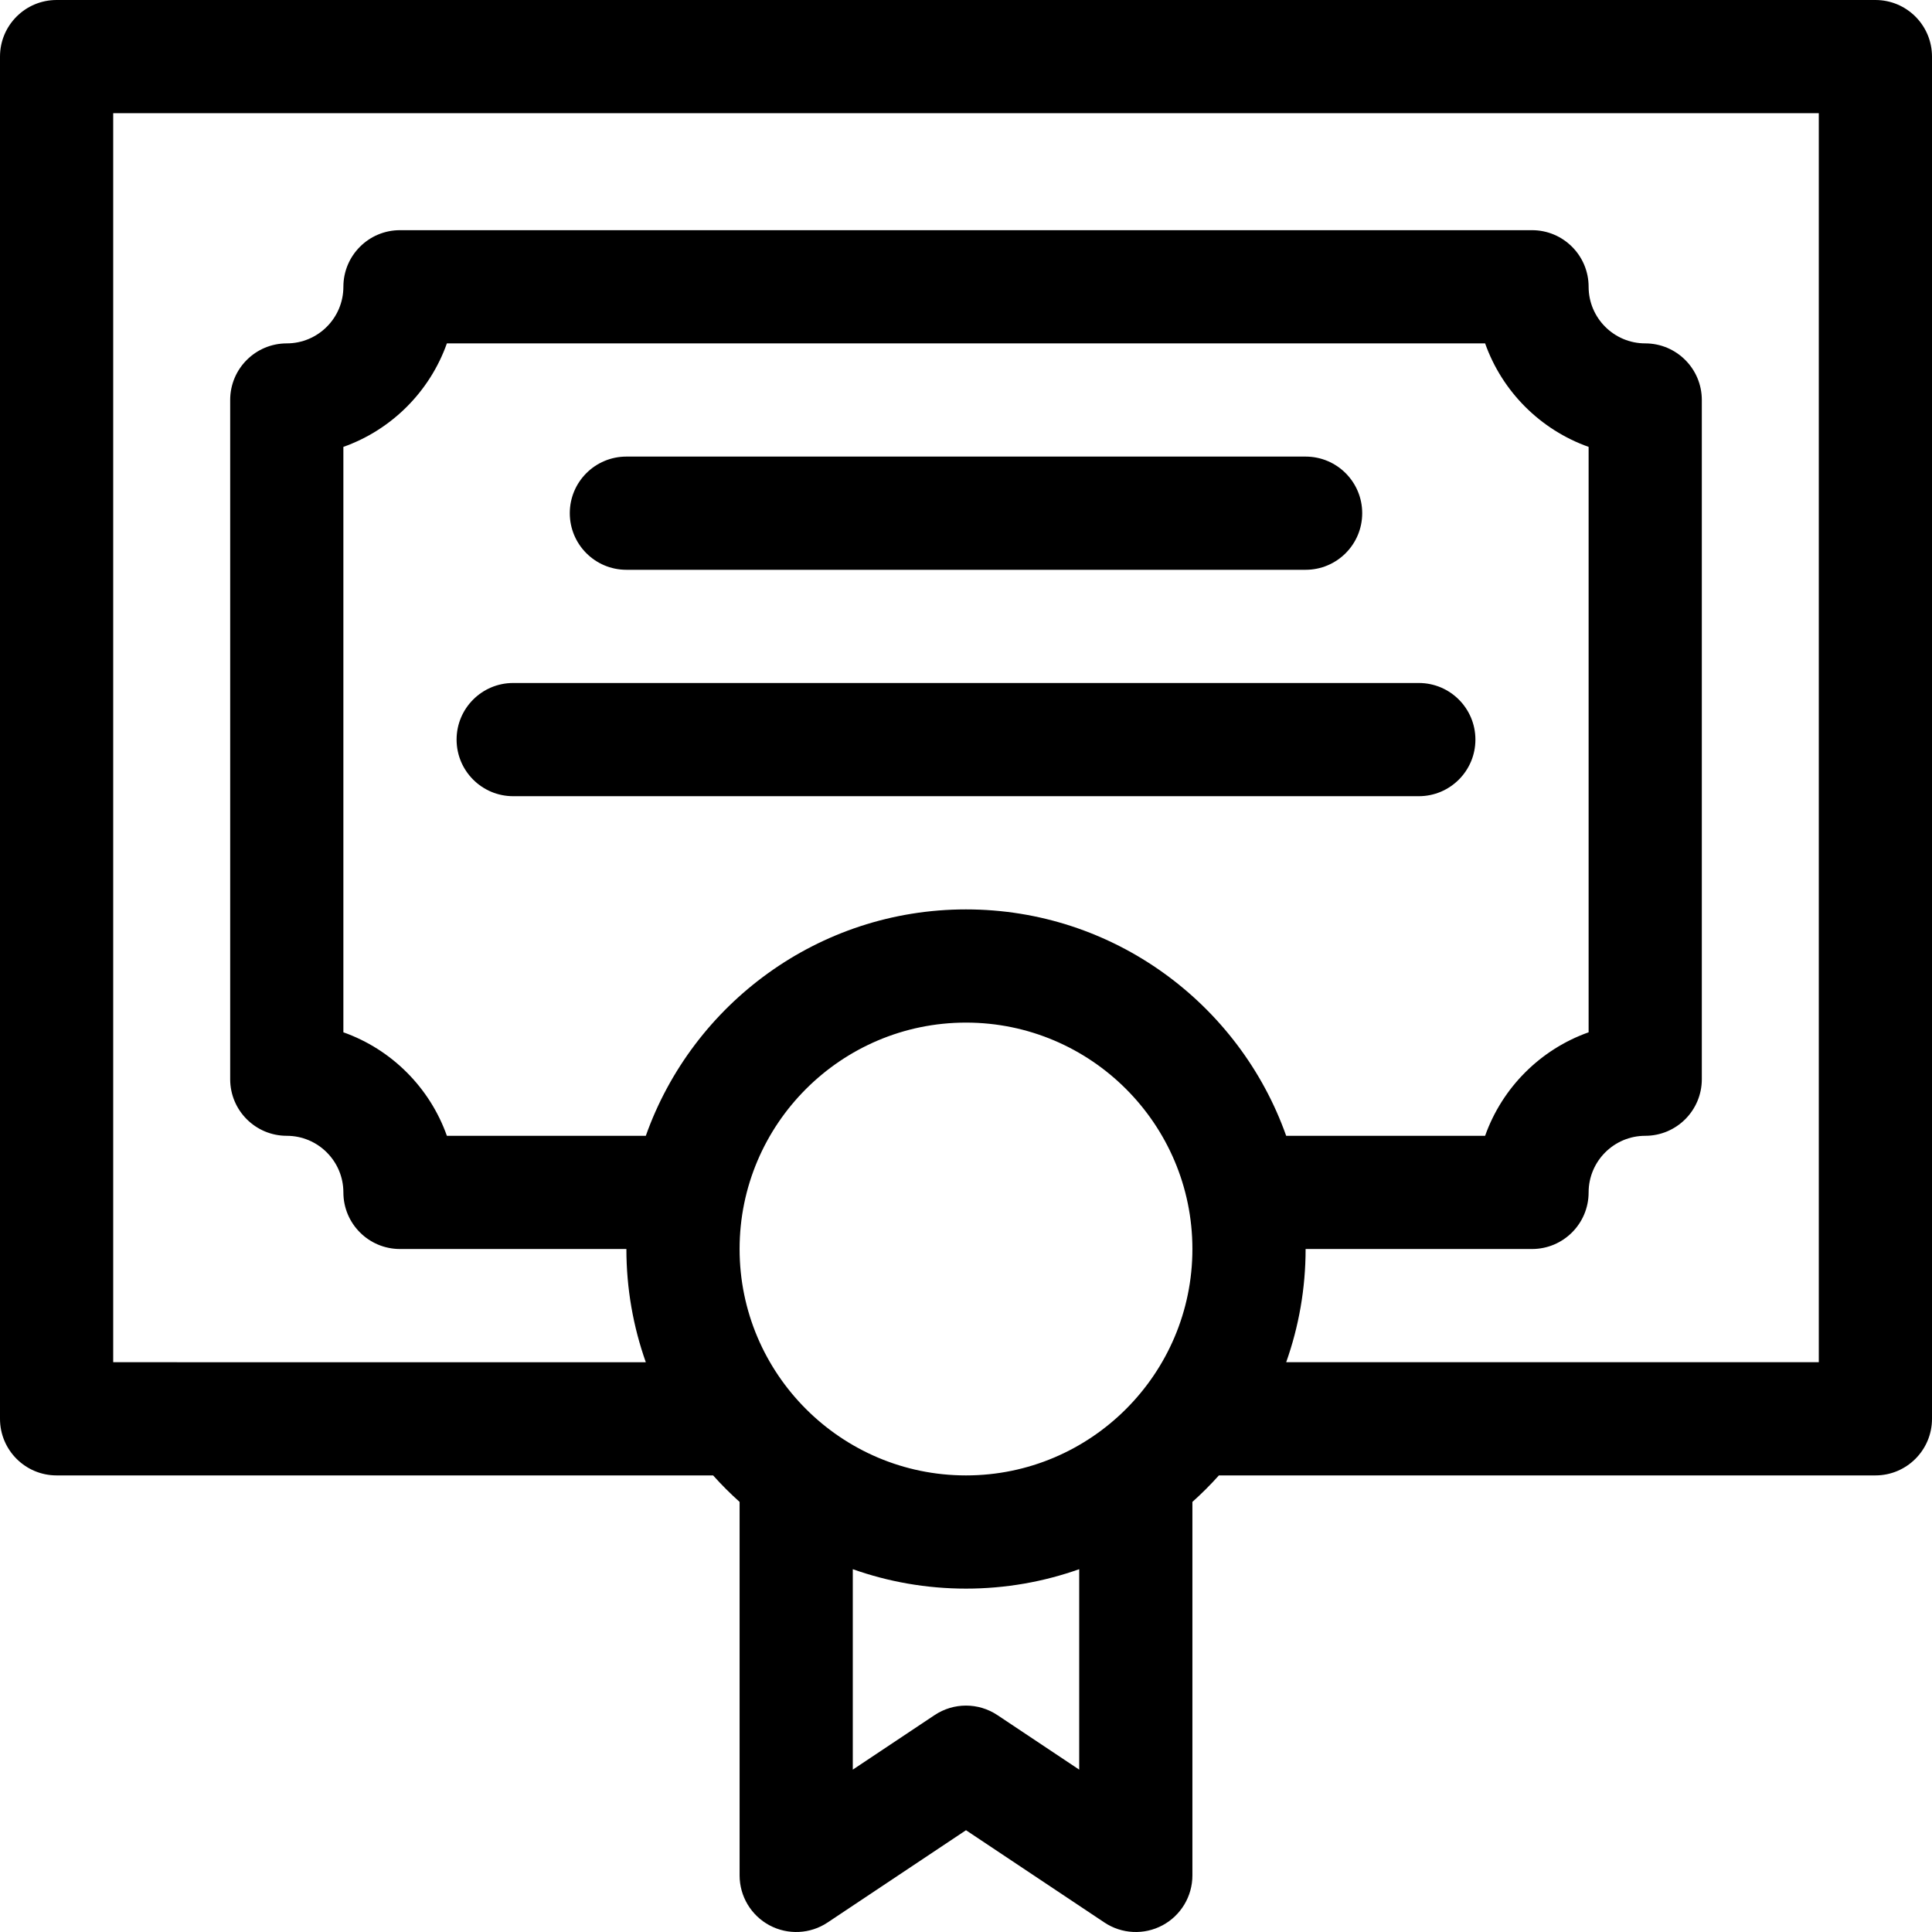
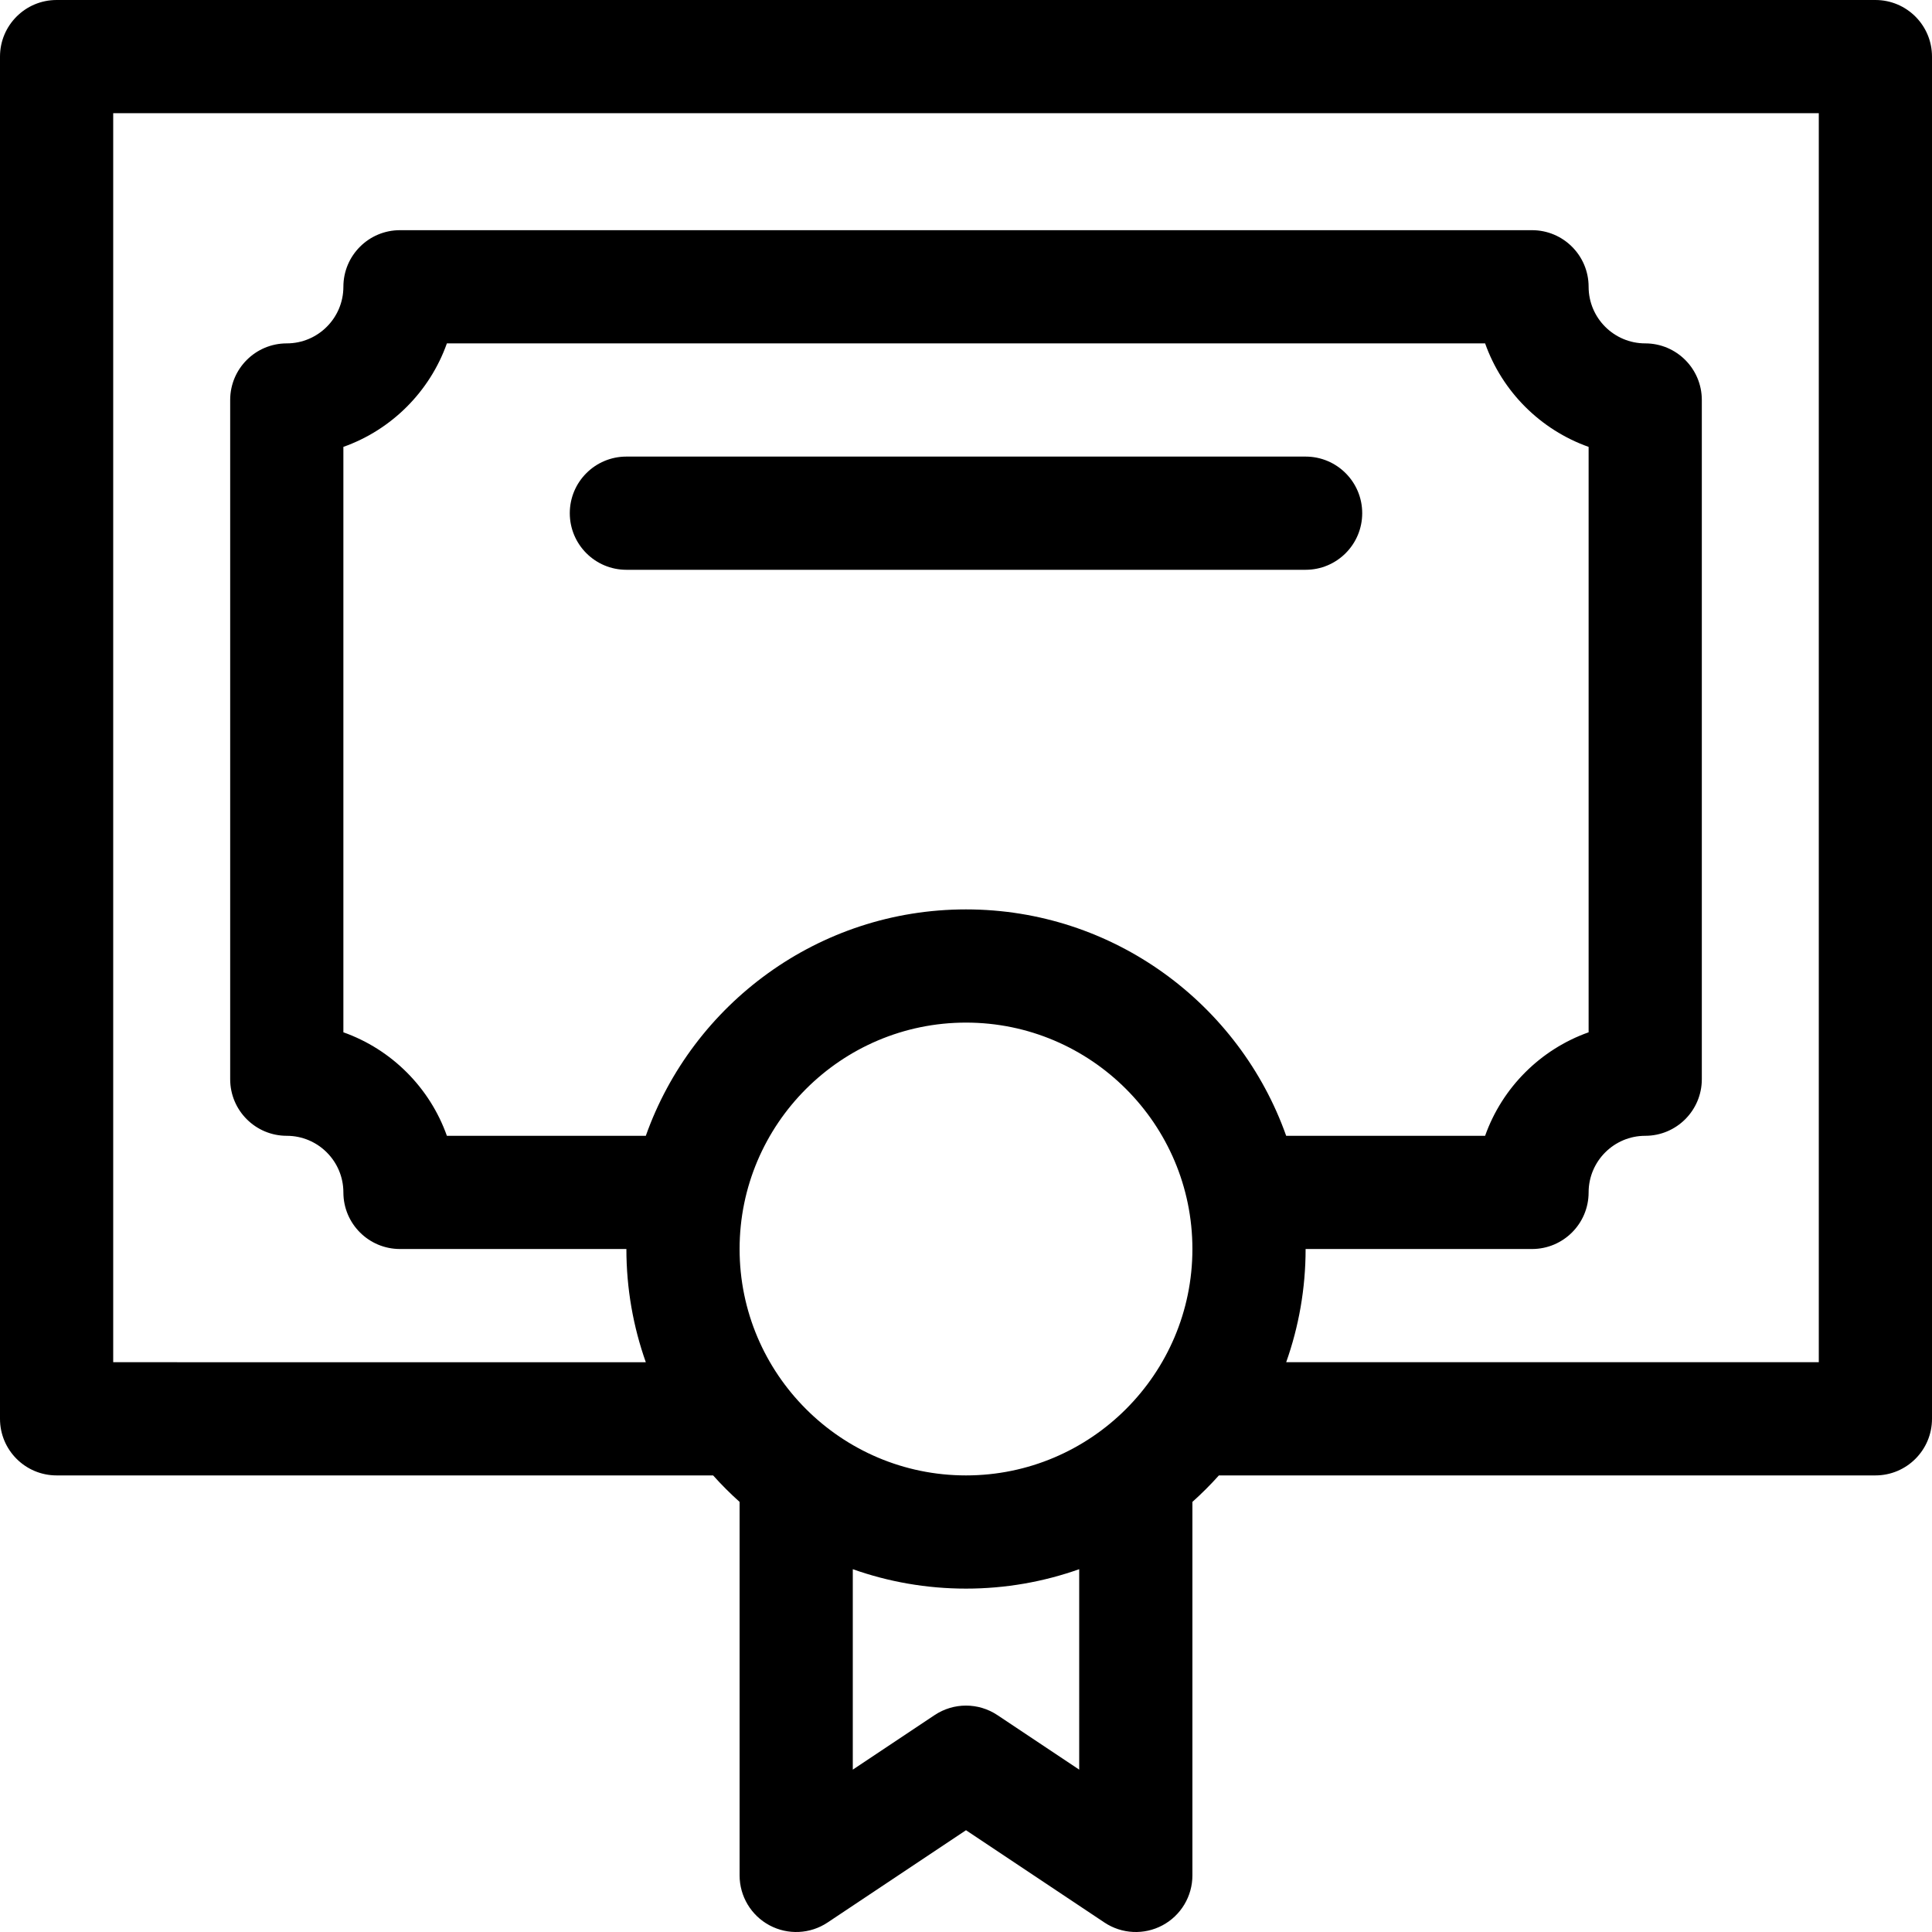
<svg xmlns="http://www.w3.org/2000/svg" height="512pt" viewBox="0 0 512 512" width="512pt">
  <path d="m497 0h-482c-8.285 0-15 6.715-15 15v361c0 8.285 6.715 15 15 15l173.988.008c2.207 2.465 4.547 4.805 7.012 7.012v98.98c0 5.531 3.047 10.613 7.922 13.227 4.879 2.609 10.797 2.324 15.398-.746l36.68-24.453 36.68 24.453c4.602 3.07 10.523 3.355 15.398.746 4.879-2.613 7.922-7.695 7.922-13.227v-98.98c2.465-2.211 4.809-4.551 7.02-7.02h173.98c8.285 0 15-6.715 15-15v-361c0-8.285-6.715-15-15-15zm-301 331c0-33.086 26.918-60 60-60 33.086 0 60 26.914 60 60s-26.914 60-60 60c-33.082 0-60-26.914-60-60zm60-90c-39.109 0-72.469 25.078-84.852 60h-52.719c-4.527-12.77-14.66-22.902-27.43-27.43v-155.141c12.77-4.527 22.902-14.66 27.43-27.43h275.141c4.527 12.77 14.66 22.902 27.43 27.43v155.141c-12.77 4.527-22.902 14.66-27.43 27.43h-52.719c-12.383-34.922-45.742-60-84.852-60zm30 227.973-21.68-14.453c-5.039-3.359-11.602-3.359-16.641 0l-21.68 14.453v-53.121c9.387 3.328 19.484 5.148 30 5.148s20.613-1.82 30-5.148zm196-107.973h-141.148c3.328-9.387 5.148-19.484 5.148-30h60c8.285 0 15-6.715 15-15 0-8.27 6.73-15 15-15 8.285 0 15-6.715 15-15v-180c0-8.285-6.715-15-15-15-8.27 0-15-6.73-15-15 0-8.285-6.715-15-15-15h-300c-8.285 0-15 6.715-15 15 0 8.27-6.73 15-15 15-8.285 0-15 6.715-15 15v180c0 8.285 6.715 15 15 15 8.27 0 15 6.73 15 15 0 8.285 6.715 15 15 15h60c0 10.516 1.82 20.617 5.148 30.008l-141.148-.008v-331h452zm0 0" />
  <path d="m166 151h180c8.285 0 15-6.715 15-15s-6.715-15-15-15h-180c-8.285 0-15 6.715-15 15s6.715 15 15 15zm0 0" />
-   <path d="m376 181h-240c-8.285 0-15 6.715-15 15s6.715 15 15 15h240c8.285 0 15-6.715 15-15s-6.715-15-15-15zm0 0" />
</svg>